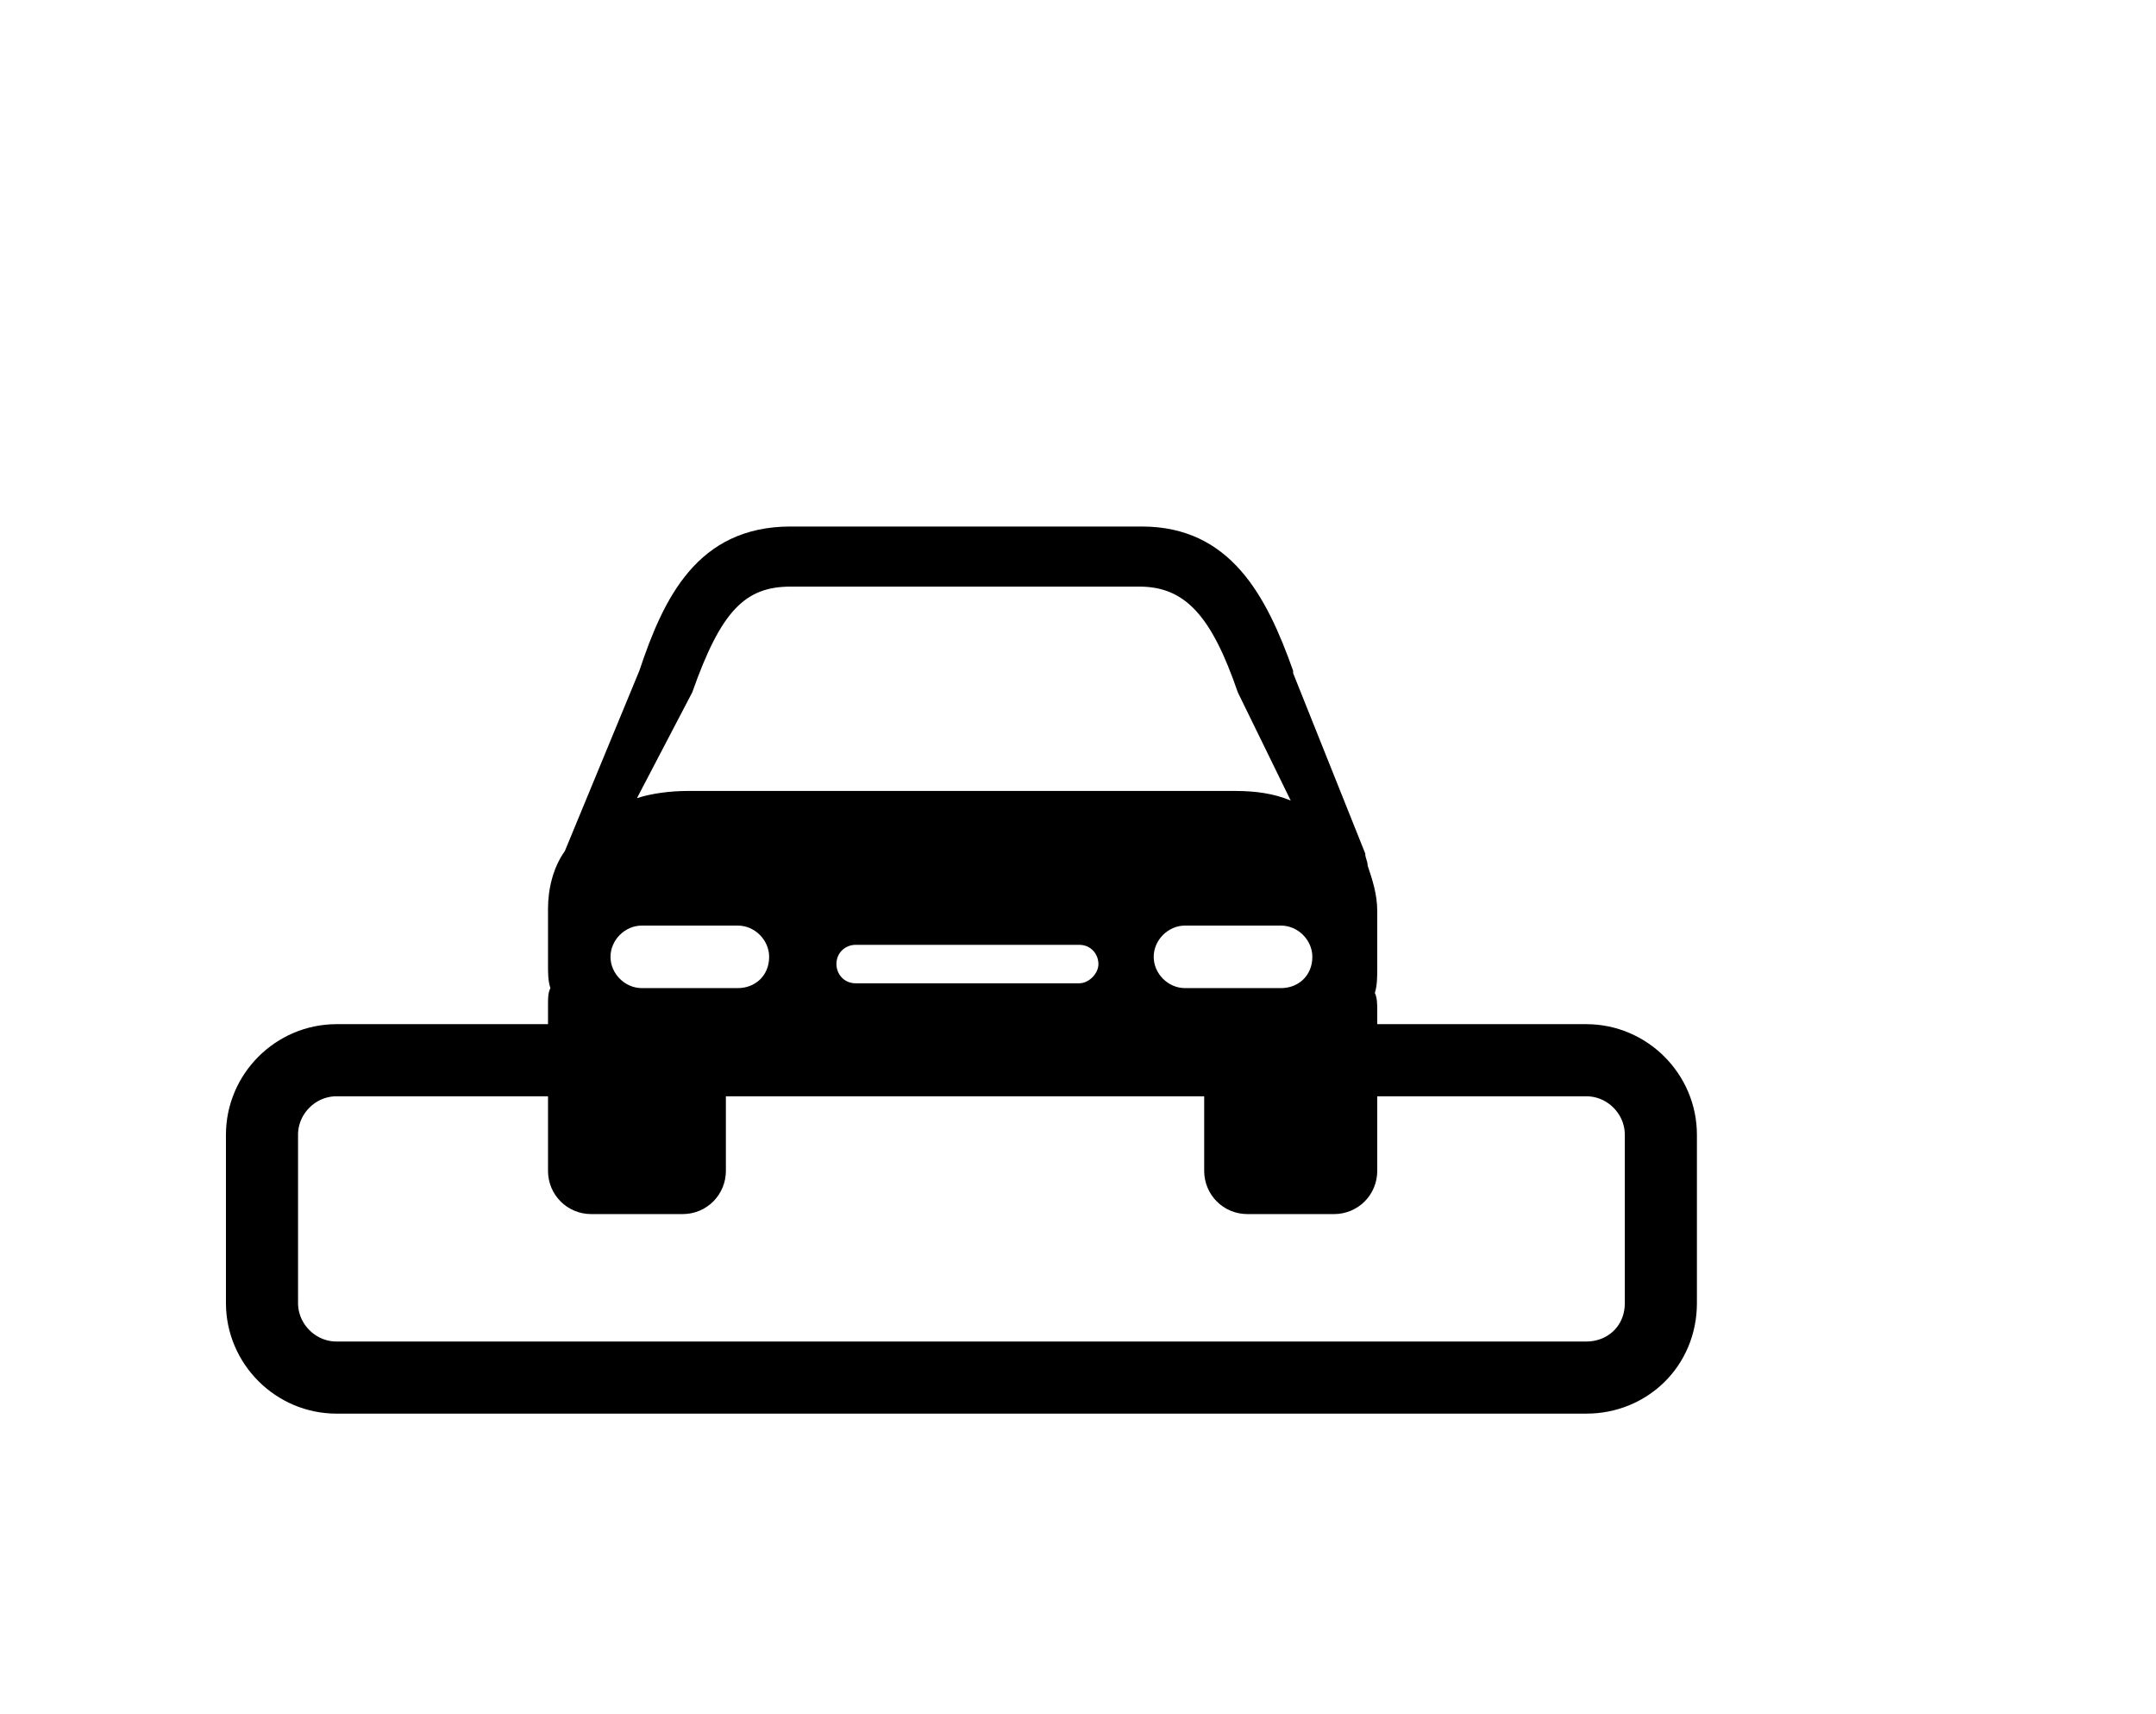
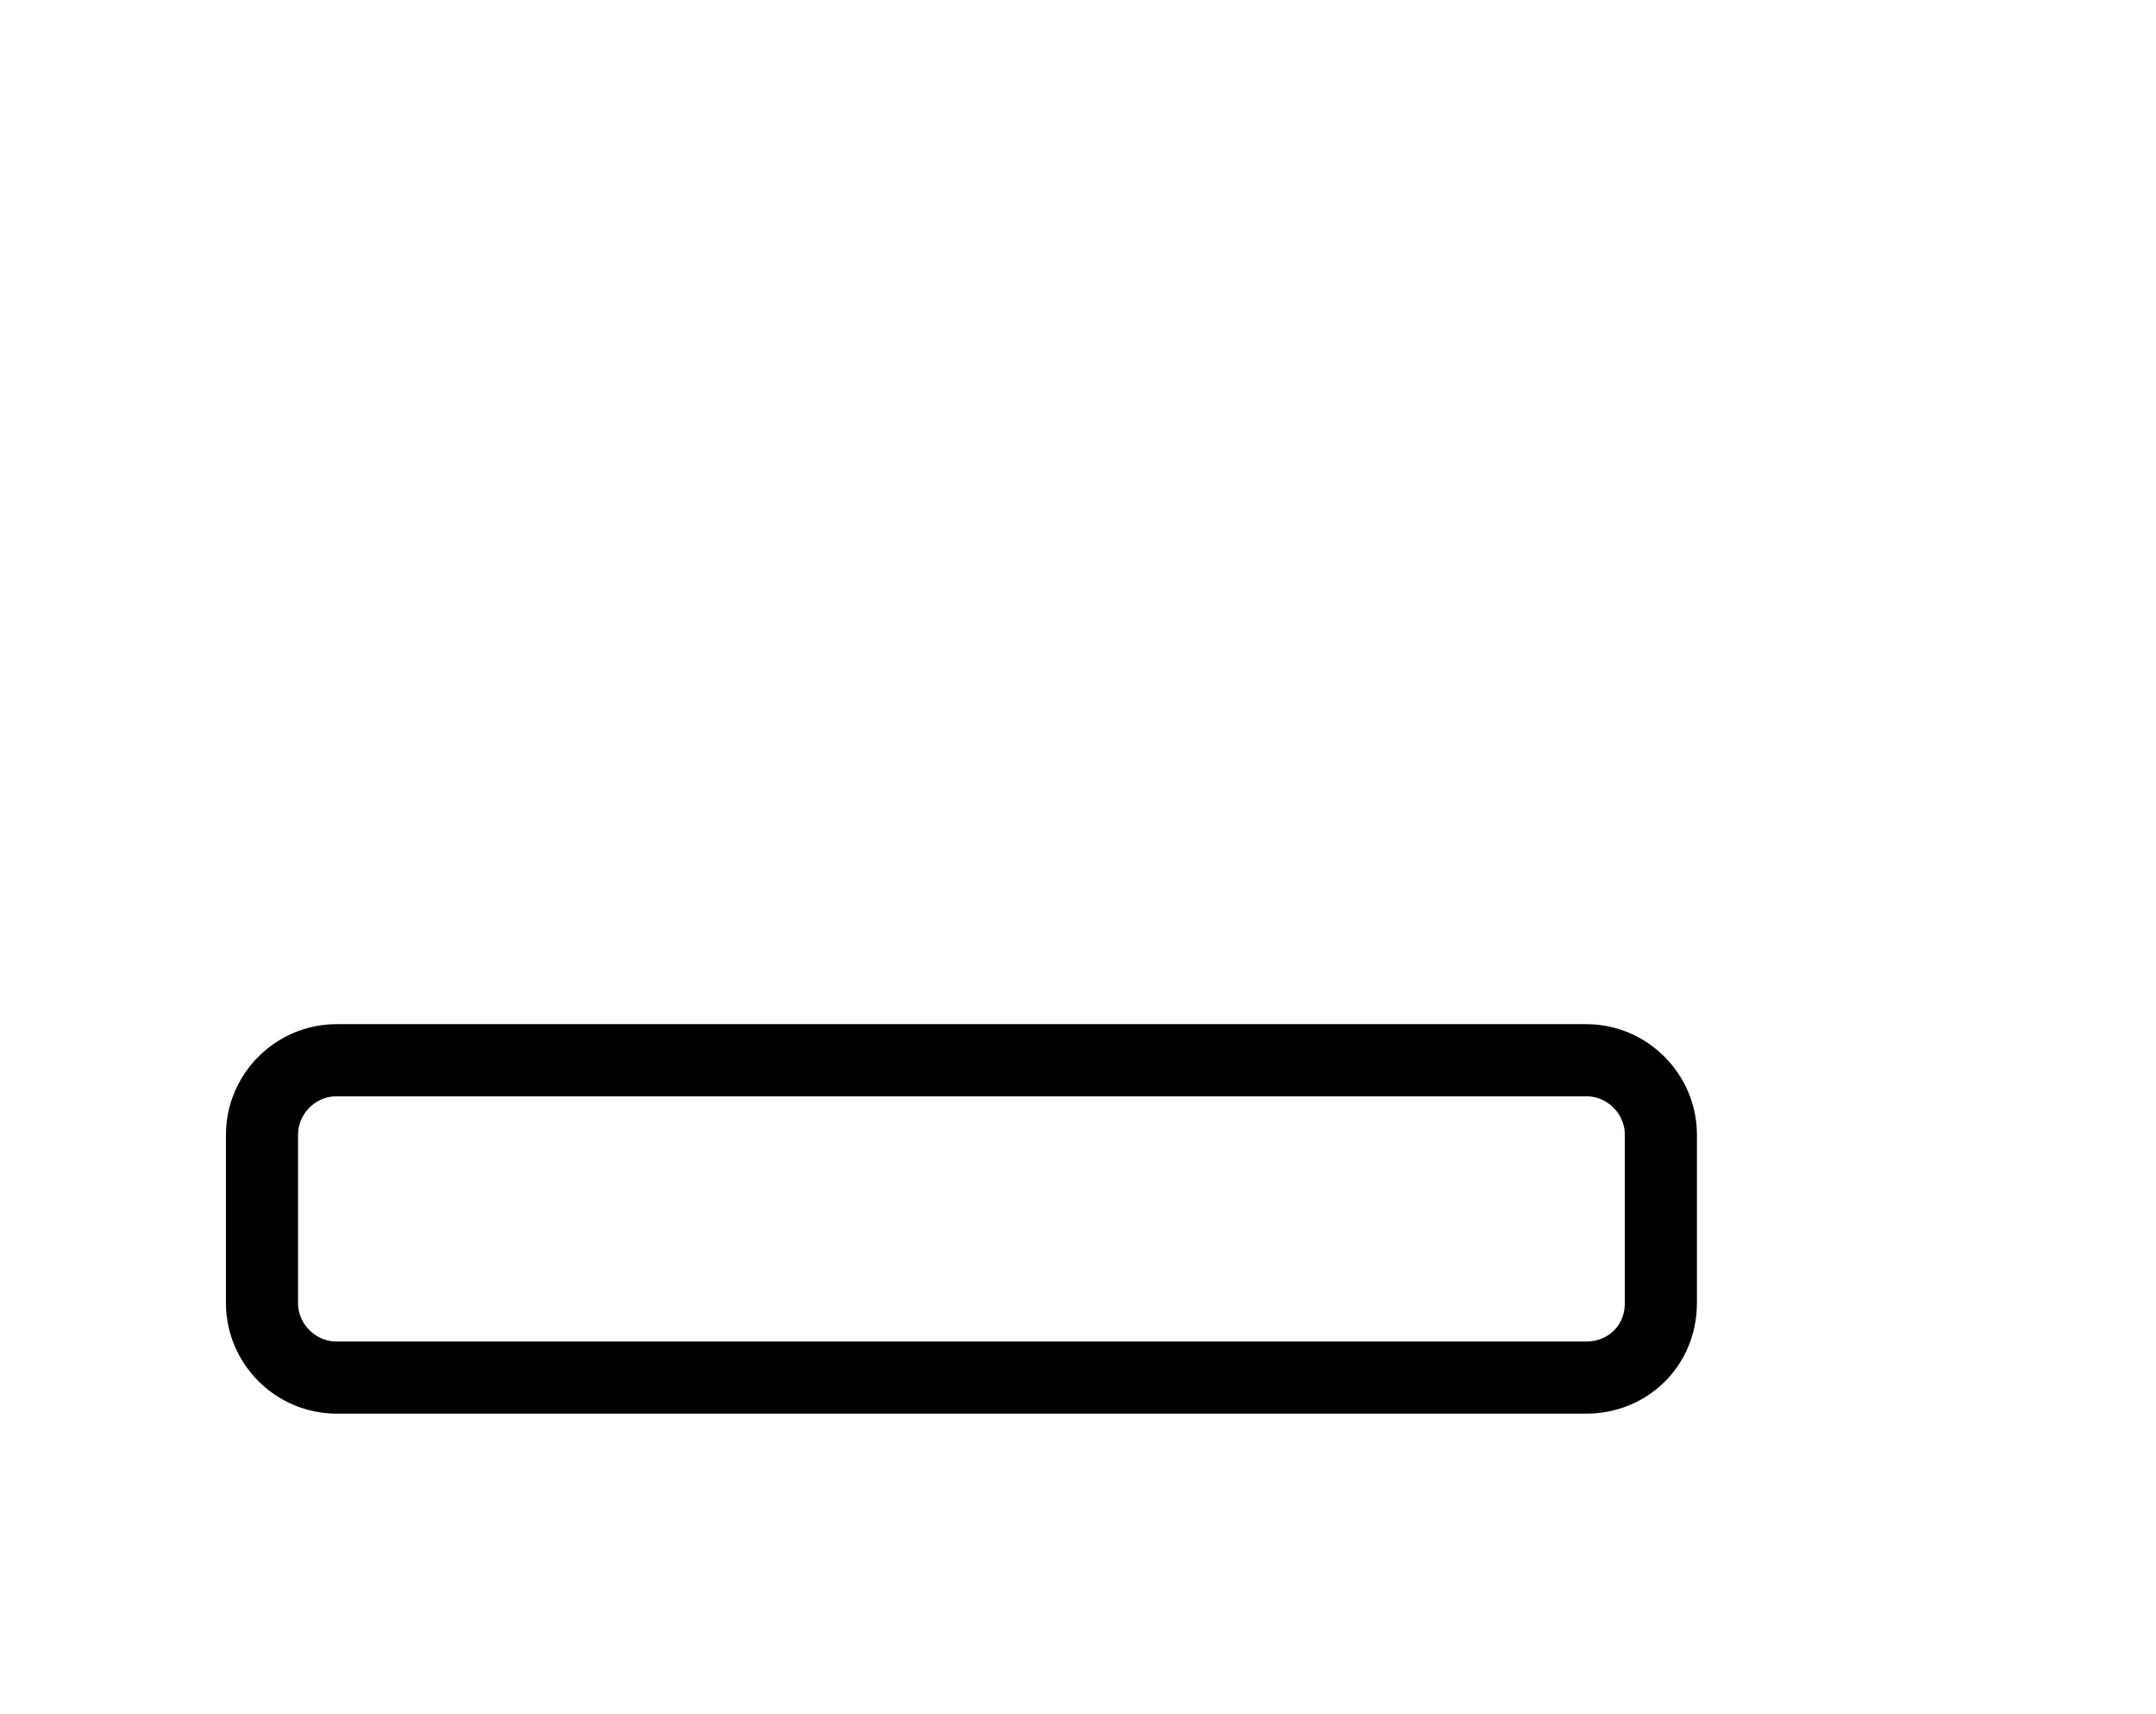
<svg xmlns="http://www.w3.org/2000/svg" viewBox="0 0 89.7 71.3" xml:space="preserve">
-   <path d="M57.3 37.9c0-.7-.2-1.3-.4-1.9 0-.2-.1-.3-.1-.5l-3-7.5v-.1c-1.1-3.1-2.6-6-6.3-6H32.9c-3.9 0-5.3 3-6.3 6l-3.1 7.5c-.5.7-.7 1.6-.7 2.4v2.3c0 .4 0 .7.1 1-.1.2-.1.4-.1.7v6.9c0 1 .8 1.8 1.8 1.8h3.8c1 0 1.8-.8 1.8-1.8v-3.5h19.9v3.5c0 1 .8 1.8 1.8 1.8h3.6c1 0 1.8-.8 1.8-1.8V42c0-.2 0-.5-.1-.7.1-.3.1-.7.1-1zm-28.5-9.1c1.2-3.4 2.2-4.4 4.1-4.4h14.5c1.9 0 3 1.2 4.1 4.4l2.2 4.5c-.7-.3-1.5-.4-2.3-.4H28.6c-.7 0-1.5.1-2.1.3zm1.9 12.3h-4c-.7 0-1.3-.6-1.3-1.3s.6-1.3 1.3-1.3h4c.7 0 1.3.6 1.3 1.3 0 .8-.6 1.3-1.3 1.3m14.2-.2h-9.3c-.5 0-.8-.4-.8-.8 0-.5.4-.8.8-.8h9.3c.5 0 .8.4.8.8s-.4.8-.8.8m8.4.2h-4c-.7 0-1.3-.6-1.3-1.3s.6-1.3 1.3-1.3h4c.7 0 1.3.6 1.3 1.3 0 .8-.6 1.3-1.3 1.3" />
  <path d="M66 57.3H14c-1.7 0-3.1-1.4-3.1-3.1v-7c0-1.7 1.4-3.1 3.1-3.1h52c1.7 0 3.1 1.4 3.1 3.1v7c0 1.8-1.4 3.1-3.1 3.1z" style="fill:none;stroke:#000;stroke-width:3;stroke-miterlimit:10" />
</svg>